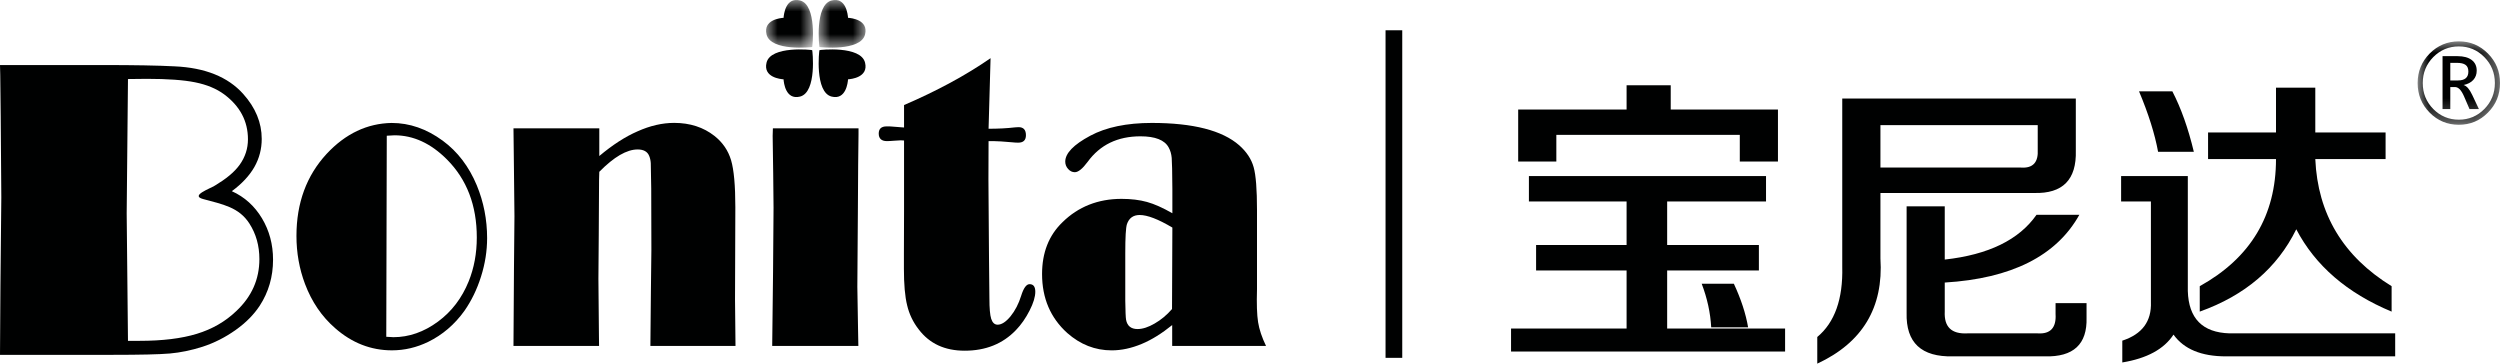
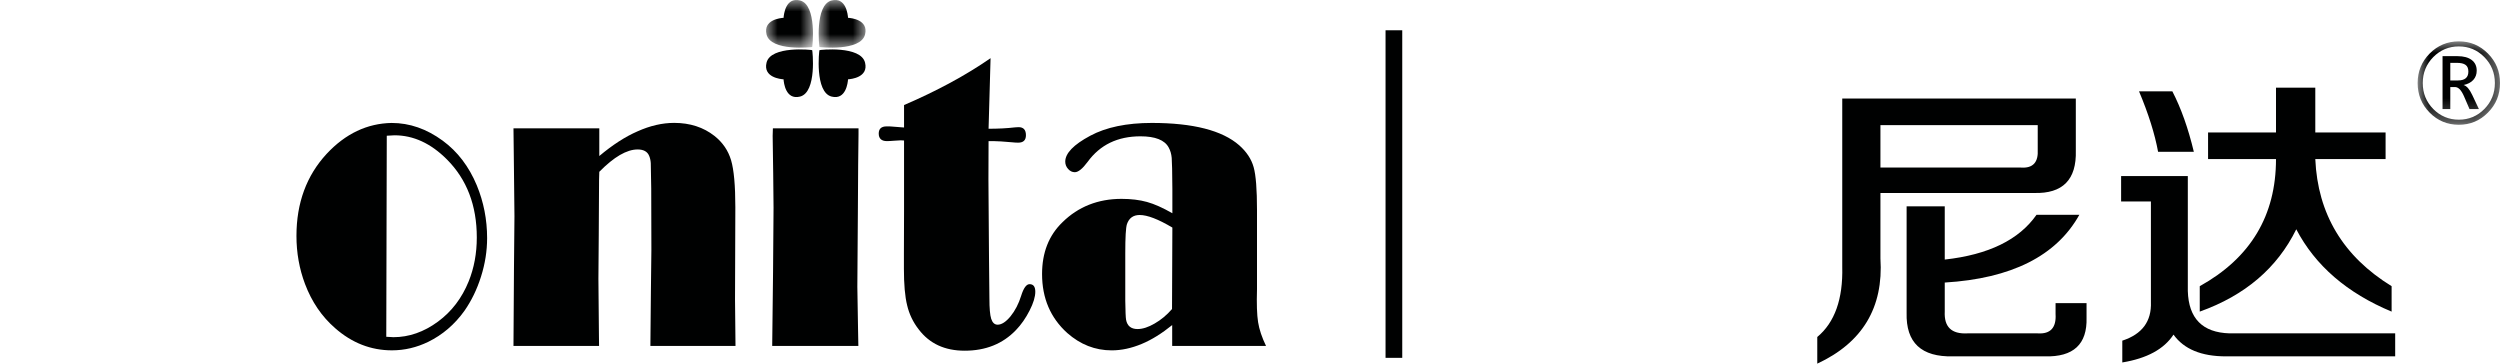
<svg xmlns="http://www.w3.org/2000/svg" xmlns:xlink="http://www.w3.org/1999/xlink" width="110px" height="16px" viewBox="0 0 110 16" version="1.1">
  <title>编组</title>
  <defs>
    <polygon id="path-1" points="0 0 3.624 0 3.624 3.67 0 3.67" />
    <polygon id="path-3" points="0 0 2.063 0 2.063 2.097 0 2.097" />
    <polygon id="path-5" points="0 0 2.064 0 2.064 2.097 0 2.097" />
  </defs>
  <g id="页面-1" stroke="none" stroke-width="1" fill="none" fill-rule="evenodd">
    <g id="官网入口-宝尼达机构认证" transform="translate(-983, -109)">
      <g id="灰色" transform="translate(970, 91.05)">
        <g id="编组" transform="translate(13, 17.95)">
-           <path d="M75.293,14.403 C75.258,13.763 75.119,13.125 74.875,12.485 L76.29,12.485 C76.603,13.159 76.815,13.799 76.917,14.403 L75.293,14.403 Z M66.8,7.108 L66.8,4.818 L71.57,4.818 L71.57,3.752 L73.512,3.752 L73.512,4.818 L78.23,4.818 L78.23,7.108 L76.551,7.108 L76.551,5.935 L68.479,5.935 L68.479,7.108 L66.8,7.108 Z M67.272,8.864 L67.272,7.746 L77.705,7.746 L77.705,8.864 L73.355,8.864 L73.355,10.78 L77.391,10.78 L77.391,11.899 L73.355,11.899 L73.355,14.457 L78.544,14.457 L78.544,15.468 L66.486,15.468 L66.486,14.457 L71.57,14.457 L71.57,11.899 L67.588,11.899 L67.588,10.78 L71.57,10.78 L71.57,8.864 L67.272,8.864 Z" id="Fill-1" fill="#000101" />
          <path d="M85.935,15.68 C84.539,15.714 83.856,15.077 83.891,13.763 L83.891,9.078 L85.569,9.078 L85.569,11.421 C87.491,11.208 88.839,10.552 89.607,9.45 L91.492,9.45 C90.482,11.26 88.505,12.255 85.569,12.432 L85.569,13.711 C85.536,14.384 85.866,14.705 86.565,14.668 L89.66,14.668 C90.217,14.705 90.482,14.421 90.445,13.818 L90.445,13.337 L91.808,13.337 L91.808,13.977 C91.842,15.149 91.23,15.714 89.973,15.68 L85.935,15.68 Z M82.739,5.507 L82.739,7.373 L88.925,7.373 C89.451,7.409 89.694,7.142 89.66,6.575 L89.66,5.507 L82.739,5.507 Z M79.96,16 L79.96,14.828 C80.727,14.189 81.095,13.16 81.059,11.74 L81.059,4.337 L91.336,4.337 L91.336,6.628 C91.372,7.906 90.759,8.527 89.503,8.491 L82.739,8.491 L82.739,11.368 C82.878,13.532 81.949,15.077 79.96,16 L79.96,16 Z" id="Fill-3" fill="#000101" />
          <path d="M97.155,7 L97.155,5.828 L100.144,5.828 L100.144,3.858 L101.873,3.858 L101.873,5.828 L104.966,5.828 L104.966,7 L101.873,7 C101.979,9.416 103.098,11.28 105.231,12.592 L105.231,13.711 C103.271,12.894 101.873,11.688 101.036,10.088 C100.197,11.793 98.782,12.999 96.789,13.711 L96.789,12.592 C99.025,11.35 100.144,9.487 100.144,7 L97.155,7 Z M94.956,6.68 C94.813,5.9 94.535,5.012 94.117,4.018 L95.583,4.018 C95.969,4.764 96.283,5.651 96.529,6.68 L94.956,6.68 Z M93.381,15.948 L93.381,14.989 C94.257,14.704 94.674,14.136 94.64,13.285 L94.64,8.864 L93.329,8.864 L93.329,7.746 L96.264,7.746 L96.264,12.805 C96.299,14.012 96.911,14.633 98.1,14.668 L105.388,14.668 L105.388,15.68 L97.943,15.68 C96.859,15.68 96.091,15.361 95.634,14.723 C95.217,15.361 94.465,15.77 93.381,15.948 L93.381,15.948 Z" id="Fill-5" fill="#000101" />
          <g transform="translate(106.376, 1.82)">
            <mask id="mask-2" fill="white">
              <use xlink:href="#path-1" />
            </mask>
            <g id="Clip-8" />
            <path d="M1.437,0.945 L1.437,1.719 L1.776,1.719 C1.928,1.719 2.042,1.687 2.118,1.621 C2.195,1.556 2.232,1.46 2.232,1.329 C2.232,1.192 2.192,1.093 2.107,1.034 C2.026,0.974 1.896,0.945 1.716,0.945 L1.437,0.945 Z M2.696,2.979 L2.282,2.979 L2.041,2.418 C1.981,2.282 1.918,2.18 1.855,2.112 C1.788,2.044 1.718,2.01 1.645,2.01 L1.437,2.01 L1.437,2.979 L1.096,2.979 L1.096,0.651 L1.757,0.651 C2.022,0.651 2.23,0.708 2.377,0.818 C2.526,0.931 2.6,1.087 2.6,1.288 C2.6,1.449 2.55,1.585 2.449,1.697 C2.348,1.808 2.206,1.882 2.022,1.921 C2.087,1.939 2.151,1.983 2.217,2.056 C2.279,2.128 2.34,2.227 2.401,2.355 L2.696,2.979 Z M0.225,1.834 C0.225,2.283 0.38,2.665 0.688,2.977 C0.998,3.289 1.374,3.446 1.813,3.446 C2.254,3.446 2.629,3.289 2.936,2.976 C3.244,2.663 3.399,2.283 3.399,1.834 C3.399,1.388 3.244,1.007 2.935,0.693 C2.627,0.379 2.251,0.222 1.813,0.222 C1.374,0.222 0.998,0.379 0.688,0.692 C0.38,1.004 0.225,1.386 0.225,1.834 L0.225,1.834 Z M0,1.834 C0,1.325 0.176,0.892 0.529,0.535 C0.883,0.179 1.31,0 1.815,0 C2.316,0 2.742,0.179 3.093,0.535 C3.447,0.892 3.625,1.325 3.625,1.834 C3.625,2.345 3.447,2.779 3.093,3.134 C2.742,3.491 2.314,3.67 1.813,3.67 C1.306,3.67 0.88,3.491 0.527,3.134 C0.176,2.779 0,2.345 0,1.834 L0,1.834 Z" id="Fill-7" fill="#000101" mask="url(#mask-2)" />
          </g>
          <g transform="translate(36.021, 0)">
            <mask id="mask-4" fill="white">
              <use xlink:href="#path-3" />
            </mask>
            <g id="Clip-10" />
            <path d="M2.042,1.513 C2.2,0.865 1.42,0.791 1.293,0.784 C1.283,0.649 1.206,-0.138 0.571,0.021 C-0.184,0.211 0.023,2.063 0.035,2.069 C0.035,2.074 1.861,2.277 2.042,1.513" id="Fill-9" fill="#000101" mask="url(#mask-4)" />
          </g>
          <path d="M38.063,2.76 C38.221,3.407 37.441,3.482 37.314,3.49 C37.304,3.624 37.227,4.41 36.592,4.25 C35.837,4.061 36.043,2.207 36.056,2.207 C36.056,2.195 37.882,1.995 38.063,2.76" id="Fill-11" fill="#000101" />
          <g transform="translate(33.707, 0)">
            <mask id="mask-6" fill="white">
              <use xlink:href="#path-5" />
            </mask>
            <g id="Clip-14" />
            <path d="M0.02,1.513 C-0.134,0.865 0.642,0.791 0.77,0.784 C0.78,0.649 0.856,-0.138 1.494,0.021 C2.248,0.211 2.041,2.063 2.029,2.069 C2.027,2.074 0.201,2.277 0.02,1.513" id="Fill-13" fill="#000101" mask="url(#mask-6)" />
          </g>
          <path d="M33.727,2.76 C33.572,3.407 34.349,3.482 34.476,3.49 C34.486,3.624 34.562,4.41 35.2,4.25 C35.955,4.061 35.748,2.207 35.736,2.207 C35.734,2.195 33.908,1.995 33.727,2.76" id="Fill-15" fill="#000101" />
          <path d="M17.018,5.972 L16.996,14.818 C17.15,14.83 17.253,14.836 17.311,14.836 C17.993,14.836 18.653,14.608 19.273,14.15 C19.875,13.706 20.324,13.117 20.623,12.377 C20.858,11.793 20.979,11.152 20.979,10.449 C20.979,9.038 20.541,7.895 19.666,7.017 C18.958,6.306 18.188,5.953 17.359,5.953 C17.286,5.953 17.176,5.961 17.018,5.972 M17.231,5.41 C18.024,5.41 18.772,5.671 19.481,6.191 C20.132,6.669 20.633,7.325 20.979,8.155 C21.281,8.887 21.433,9.662 21.433,10.478 C21.433,11.037 21.345,11.603 21.165,12.17 C20.987,12.737 20.739,13.241 20.433,13.679 C20,14.282 19.47,14.732 18.847,15.039 C18.335,15.288 17.801,15.415 17.246,15.415 C16.318,15.415 15.481,15.087 14.741,14.435 C14.161,13.929 13.718,13.284 13.42,12.493 C13.17,11.829 13.044,11.122 13.044,10.38 C13.044,8.933 13.486,7.728 14.372,6.77 C15.202,5.88 16.155,5.43 17.231,5.41" id="Fill-17" fill="#000101" />
          <path d="M26.369,5.646 L26.369,6.865 C26.944,6.381 27.505,6.016 28.056,5.777 C28.605,5.531 29.143,5.407 29.663,5.407 C30.362,5.407 30.952,5.601 31.433,5.978 C31.798,6.266 32.04,6.623 32.167,7.047 C32.292,7.469 32.355,8.16 32.355,9.118 L32.341,13.181 L32.362,15.221 L28.617,15.221 L28.64,12.784 L28.661,10.997 L28.654,8.296 C28.647,7.672 28.64,7.296 28.634,7.176 C28.627,7.059 28.602,6.949 28.563,6.858 C28.487,6.671 28.318,6.576 28.056,6.576 C27.814,6.576 27.556,6.659 27.273,6.822 C26.996,6.984 26.692,7.231 26.369,7.559 L26.359,7.918 L26.345,10.381 L26.33,12.267 L26.354,14.844 L26.359,15.221 L22.593,15.221 L22.615,11.784 L22.636,9.514 L22.615,7.55 L22.593,5.646 L26.369,5.646 Z" id="Fill-19" fill="#000101" />
          <polygon id="Fill-21" fill="#000101" points="37.775 5.646 37.775 5.9 37.759 7.269 37.746 9.39 37.723 12.618 37.753 14.433 37.768 15.221 33.977 15.221 34.014 11.996 34.036 9.146 34.021 7.646 33.997 5.978 34.007 5.646" />
          <path d="M43.585,2.56 L43.505,5.395 L43.497,5.665 C43.923,5.665 44.312,5.645 44.661,5.604 C44.719,5.598 44.773,5.595 44.819,5.595 C45.033,5.595 45.141,5.712 45.141,5.95 C45.141,6.17 45.026,6.277 44.801,6.277 C44.731,6.277 44.643,6.273 44.544,6.262 C44.156,6.228 43.877,6.209 43.711,6.209 L43.497,6.209 L43.491,7.905 L43.516,11.311 L43.534,13.134 C43.534,13.559 43.56,13.86 43.612,14.026 C43.67,14.2 43.762,14.286 43.896,14.286 C44.071,14.286 44.264,14.162 44.465,13.916 C44.664,13.67 44.821,13.369 44.932,13.011 C45.038,12.672 45.162,12.503 45.301,12.503 C45.471,12.503 45.553,12.615 45.553,12.837 C45.553,13.057 45.471,13.334 45.301,13.666 C45.133,13.996 44.932,14.286 44.699,14.526 C44.117,15.132 43.366,15.431 42.444,15.431 C41.571,15.431 40.898,15.12 40.423,14.493 C40.176,14.177 40.007,13.824 39.915,13.437 C39.818,13.048 39.772,12.511 39.772,11.822 L39.772,11.166 L39.778,9.317 L39.778,6.182 C39.712,6.175 39.664,6.174 39.634,6.174 C39.584,6.174 39.483,6.179 39.339,6.192 C39.215,6.202 39.111,6.209 39.024,6.209 C38.788,6.209 38.664,6.097 38.664,5.878 C38.664,5.666 38.78,5.561 39.012,5.561 C39.12,5.561 39.197,5.561 39.241,5.568 L39.778,5.61 L39.778,4.622 C41.233,3.997 42.501,3.31 43.585,2.56" id="Fill-23" fill="#000101" />
          <path d="M51.584,10.013 C50.966,9.646 50.487,9.46 50.145,9.46 C49.864,9.46 49.676,9.594 49.585,9.865 C49.537,10.01 49.512,10.436 49.512,11.135 L49.512,13.233 C49.519,13.69 49.529,13.973 49.548,14.073 C49.599,14.34 49.766,14.478 50.051,14.478 C50.278,14.478 50.528,14.396 50.804,14.235 C51.086,14.073 51.338,13.864 51.569,13.598 L51.584,10.013 Z M51.584,9.383 L51.584,8.313 C51.58,7.569 51.569,7.114 51.555,6.946 C51.54,6.777 51.496,6.622 51.421,6.488 C51.245,6.162 50.83,5.998 50.181,5.998 C49.176,5.998 48.402,6.372 47.856,7.122 C47.632,7.424 47.445,7.577 47.291,7.577 C47.18,7.577 47.08,7.529 46.997,7.434 C46.914,7.343 46.871,7.233 46.871,7.112 C46.871,6.744 47.239,6.364 47.972,5.972 C48.668,5.599 49.573,5.409 50.678,5.409 C52.494,5.409 53.778,5.738 54.526,6.393 C54.85,6.681 55.061,6.999 55.161,7.358 C55.26,7.711 55.308,8.341 55.308,9.242 L55.308,12.722 C55.289,13.366 55.304,13.849 55.356,14.175 C55.407,14.498 55.525,14.846 55.705,15.221 L51.576,15.221 L51.576,14.303 C51.124,14.669 50.678,14.949 50.233,15.134 C49.788,15.319 49.348,15.416 48.914,15.416 C48.182,15.416 47.533,15.158 46.959,14.652 C46.219,13.984 45.851,13.12 45.851,12.056 C45.851,11.116 46.149,10.355 46.75,9.777 C47.445,9.093 48.317,8.75 49.346,8.75 C49.769,8.75 50.145,8.796 50.471,8.887 C50.793,8.976 51.165,9.143 51.584,9.383 L51.584,9.383 Z" id="Fill-25" fill="#000101" />
-           <path d="M10.549,7.245 C10.788,6.909 10.91,6.536 10.91,6.13 C10.91,5.333 10.562,4.672 9.862,4.151 C9.522,3.901 9.1,3.726 8.59,3.623 C8.083,3.52 7.373,3.469 6.46,3.469 L5.631,3.478 L5.574,9.391 L5.631,14.997 L6.136,14.997 C7.147,14.997 7.99,14.894 8.661,14.688 C9.332,14.483 9.913,14.151 10.395,13.689 C11.074,13.052 11.413,12.291 11.413,11.401 C11.413,10.814 11.268,10.295 10.976,9.839 C10.514,9.118 9.804,8.993 8.931,8.756 C8.374,8.604 9.211,8.315 9.456,8.166 C9.933,7.879 10.304,7.587 10.549,7.245 M11.527,9.606 C11.851,10.148 12.014,10.754 12.014,11.428 C12.014,12.178 11.818,12.851 11.427,13.453 C11.17,13.842 10.823,14.197 10.369,14.519 C9.913,14.842 9.426,15.091 8.905,15.259 C8.415,15.415 7.936,15.513 7.474,15.554 C7.011,15.594 6.165,15.613 4.932,15.613 L0,15.613 L0.019,12.568 L0.058,8.683 L0.031,5.114 L0.011,3.301 L0,2.862 L4.556,2.862 C5.899,2.862 6.938,2.88 7.682,2.919 C9.026,2.978 10.03,3.386 10.698,4.13 C11.243,4.736 11.516,5.398 11.516,6.113 C11.516,6.554 11.409,6.967 11.192,7.35 C10.972,7.733 10.643,8.086 10.201,8.412 C10.761,8.665 11.202,9.065 11.527,9.606" id="Fill-27" fill="#000101" />
          <polygon id="Fill-29" fill="#000101" points="60.964 15.745 61.699 15.745 61.699 1.332 60.964 1.332" />
        </g>
      </g>
    </g>
  </g>
</svg>